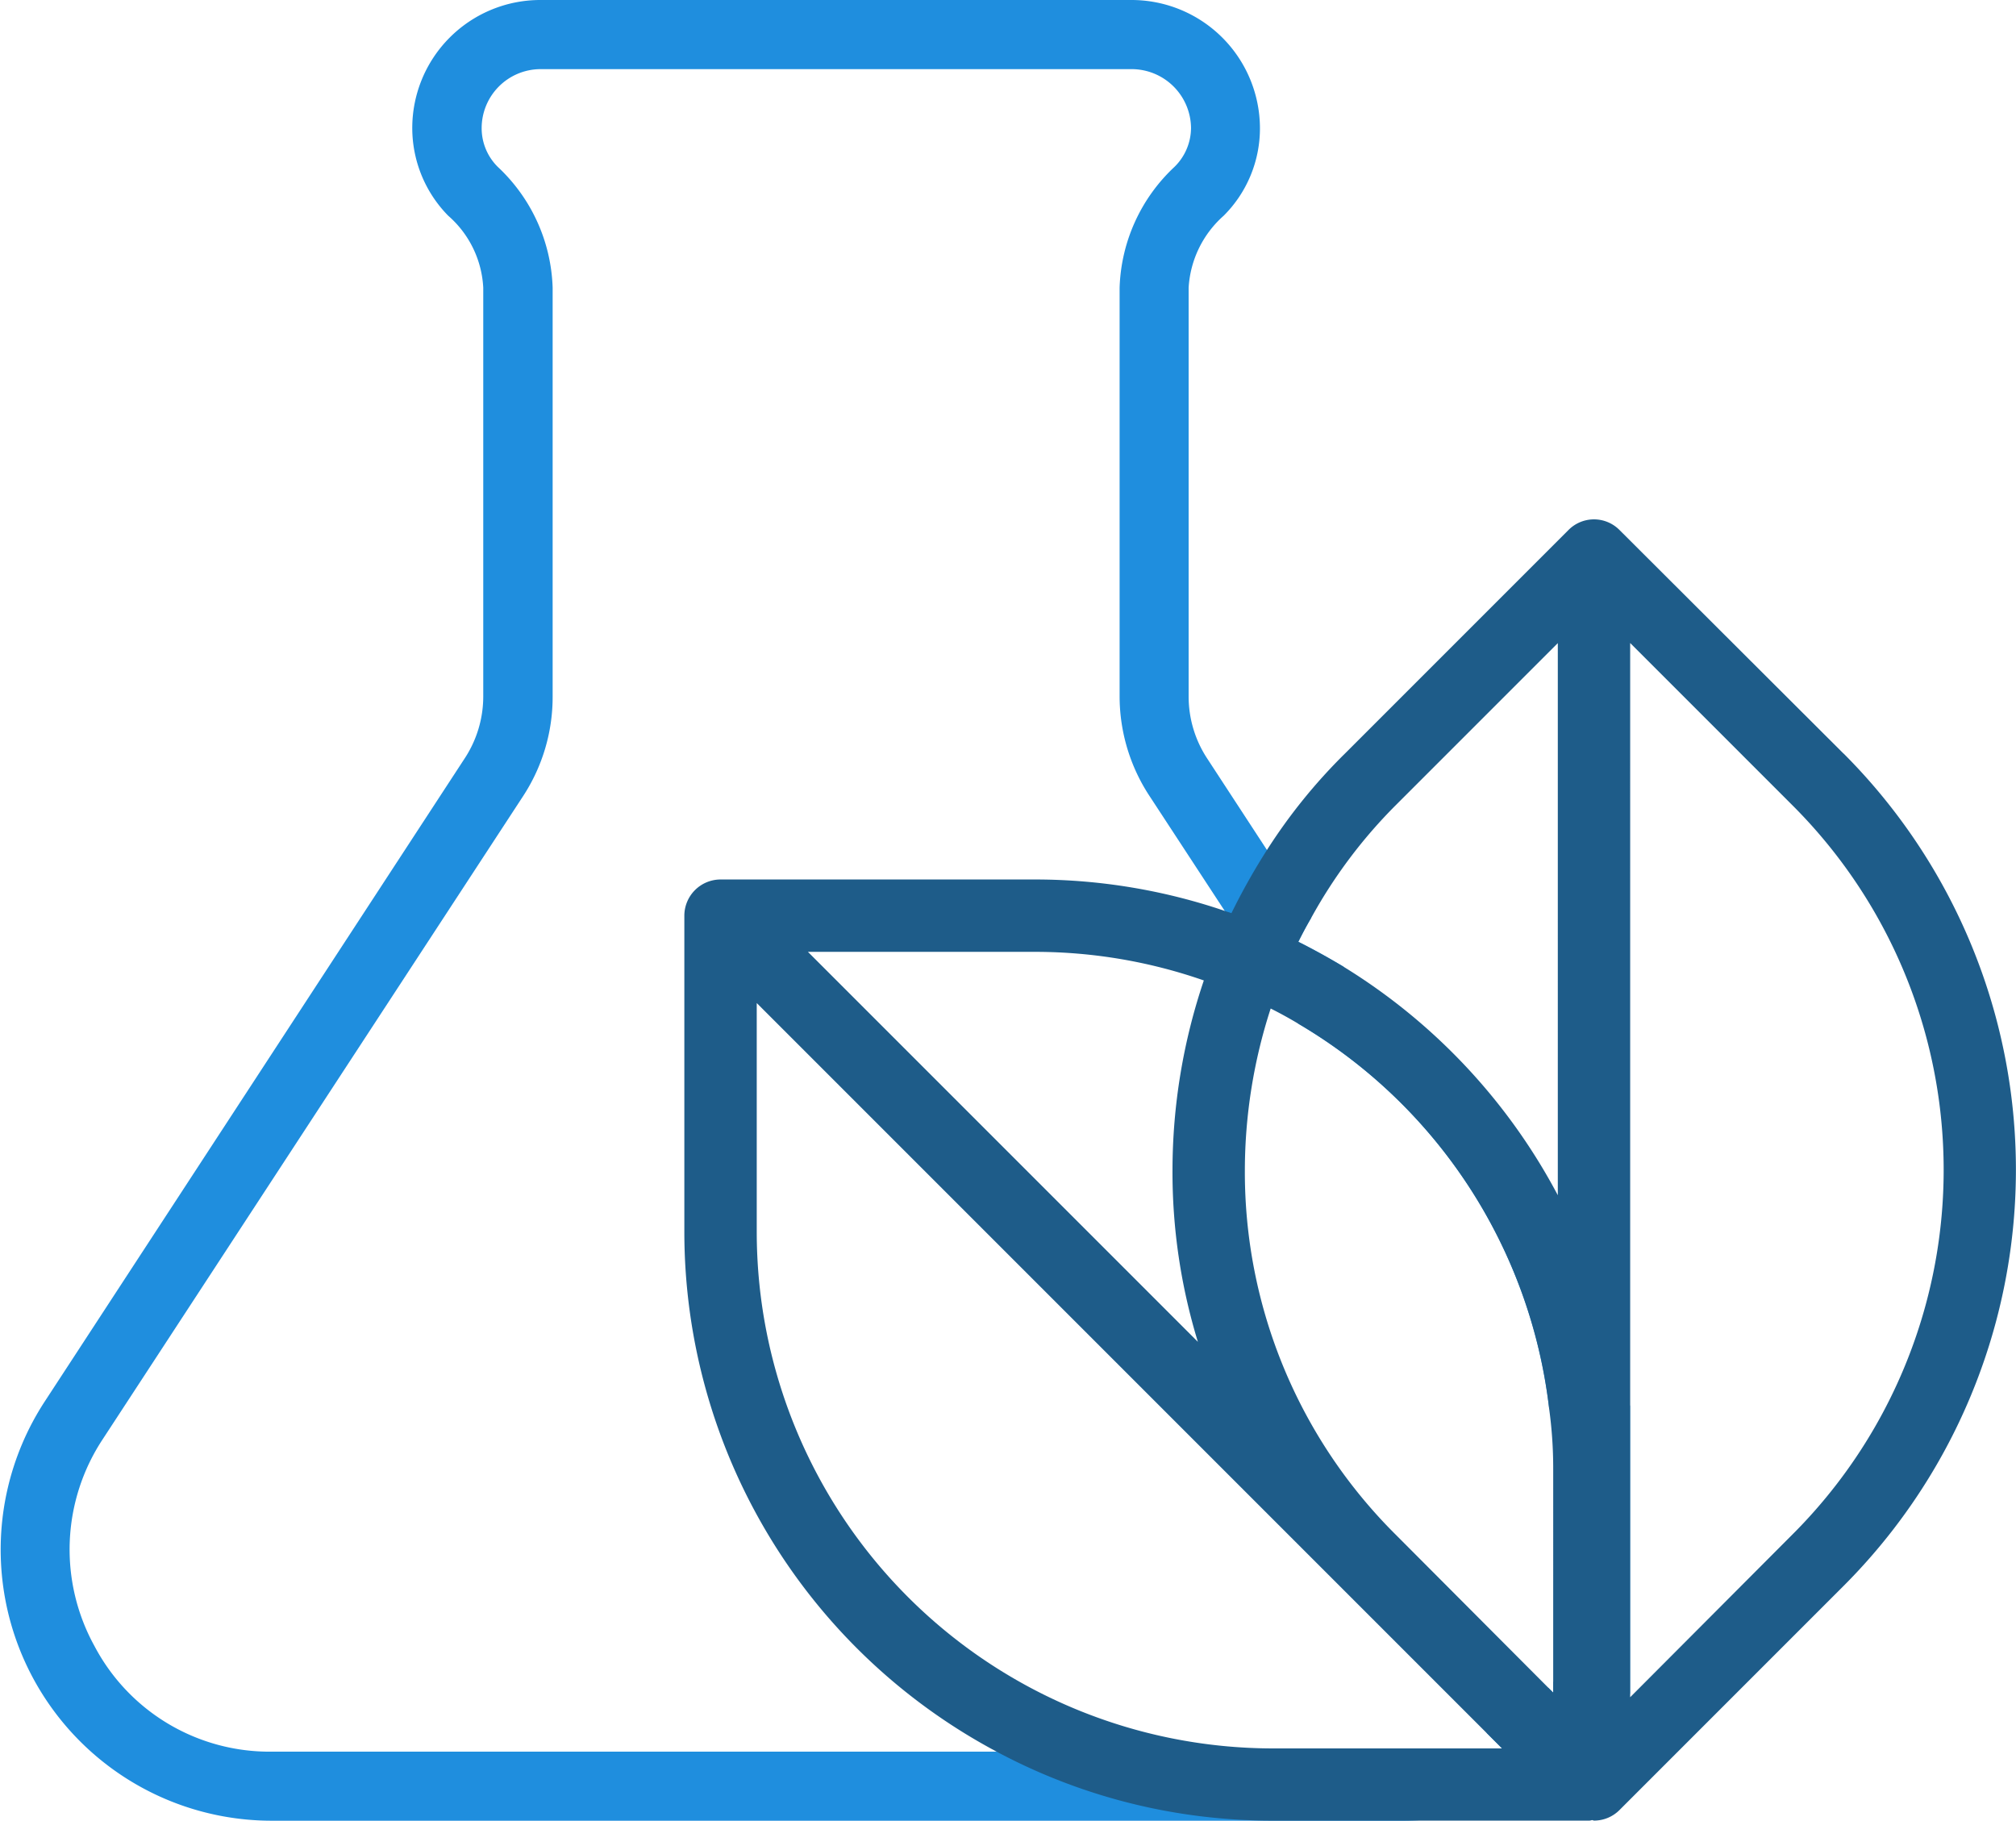
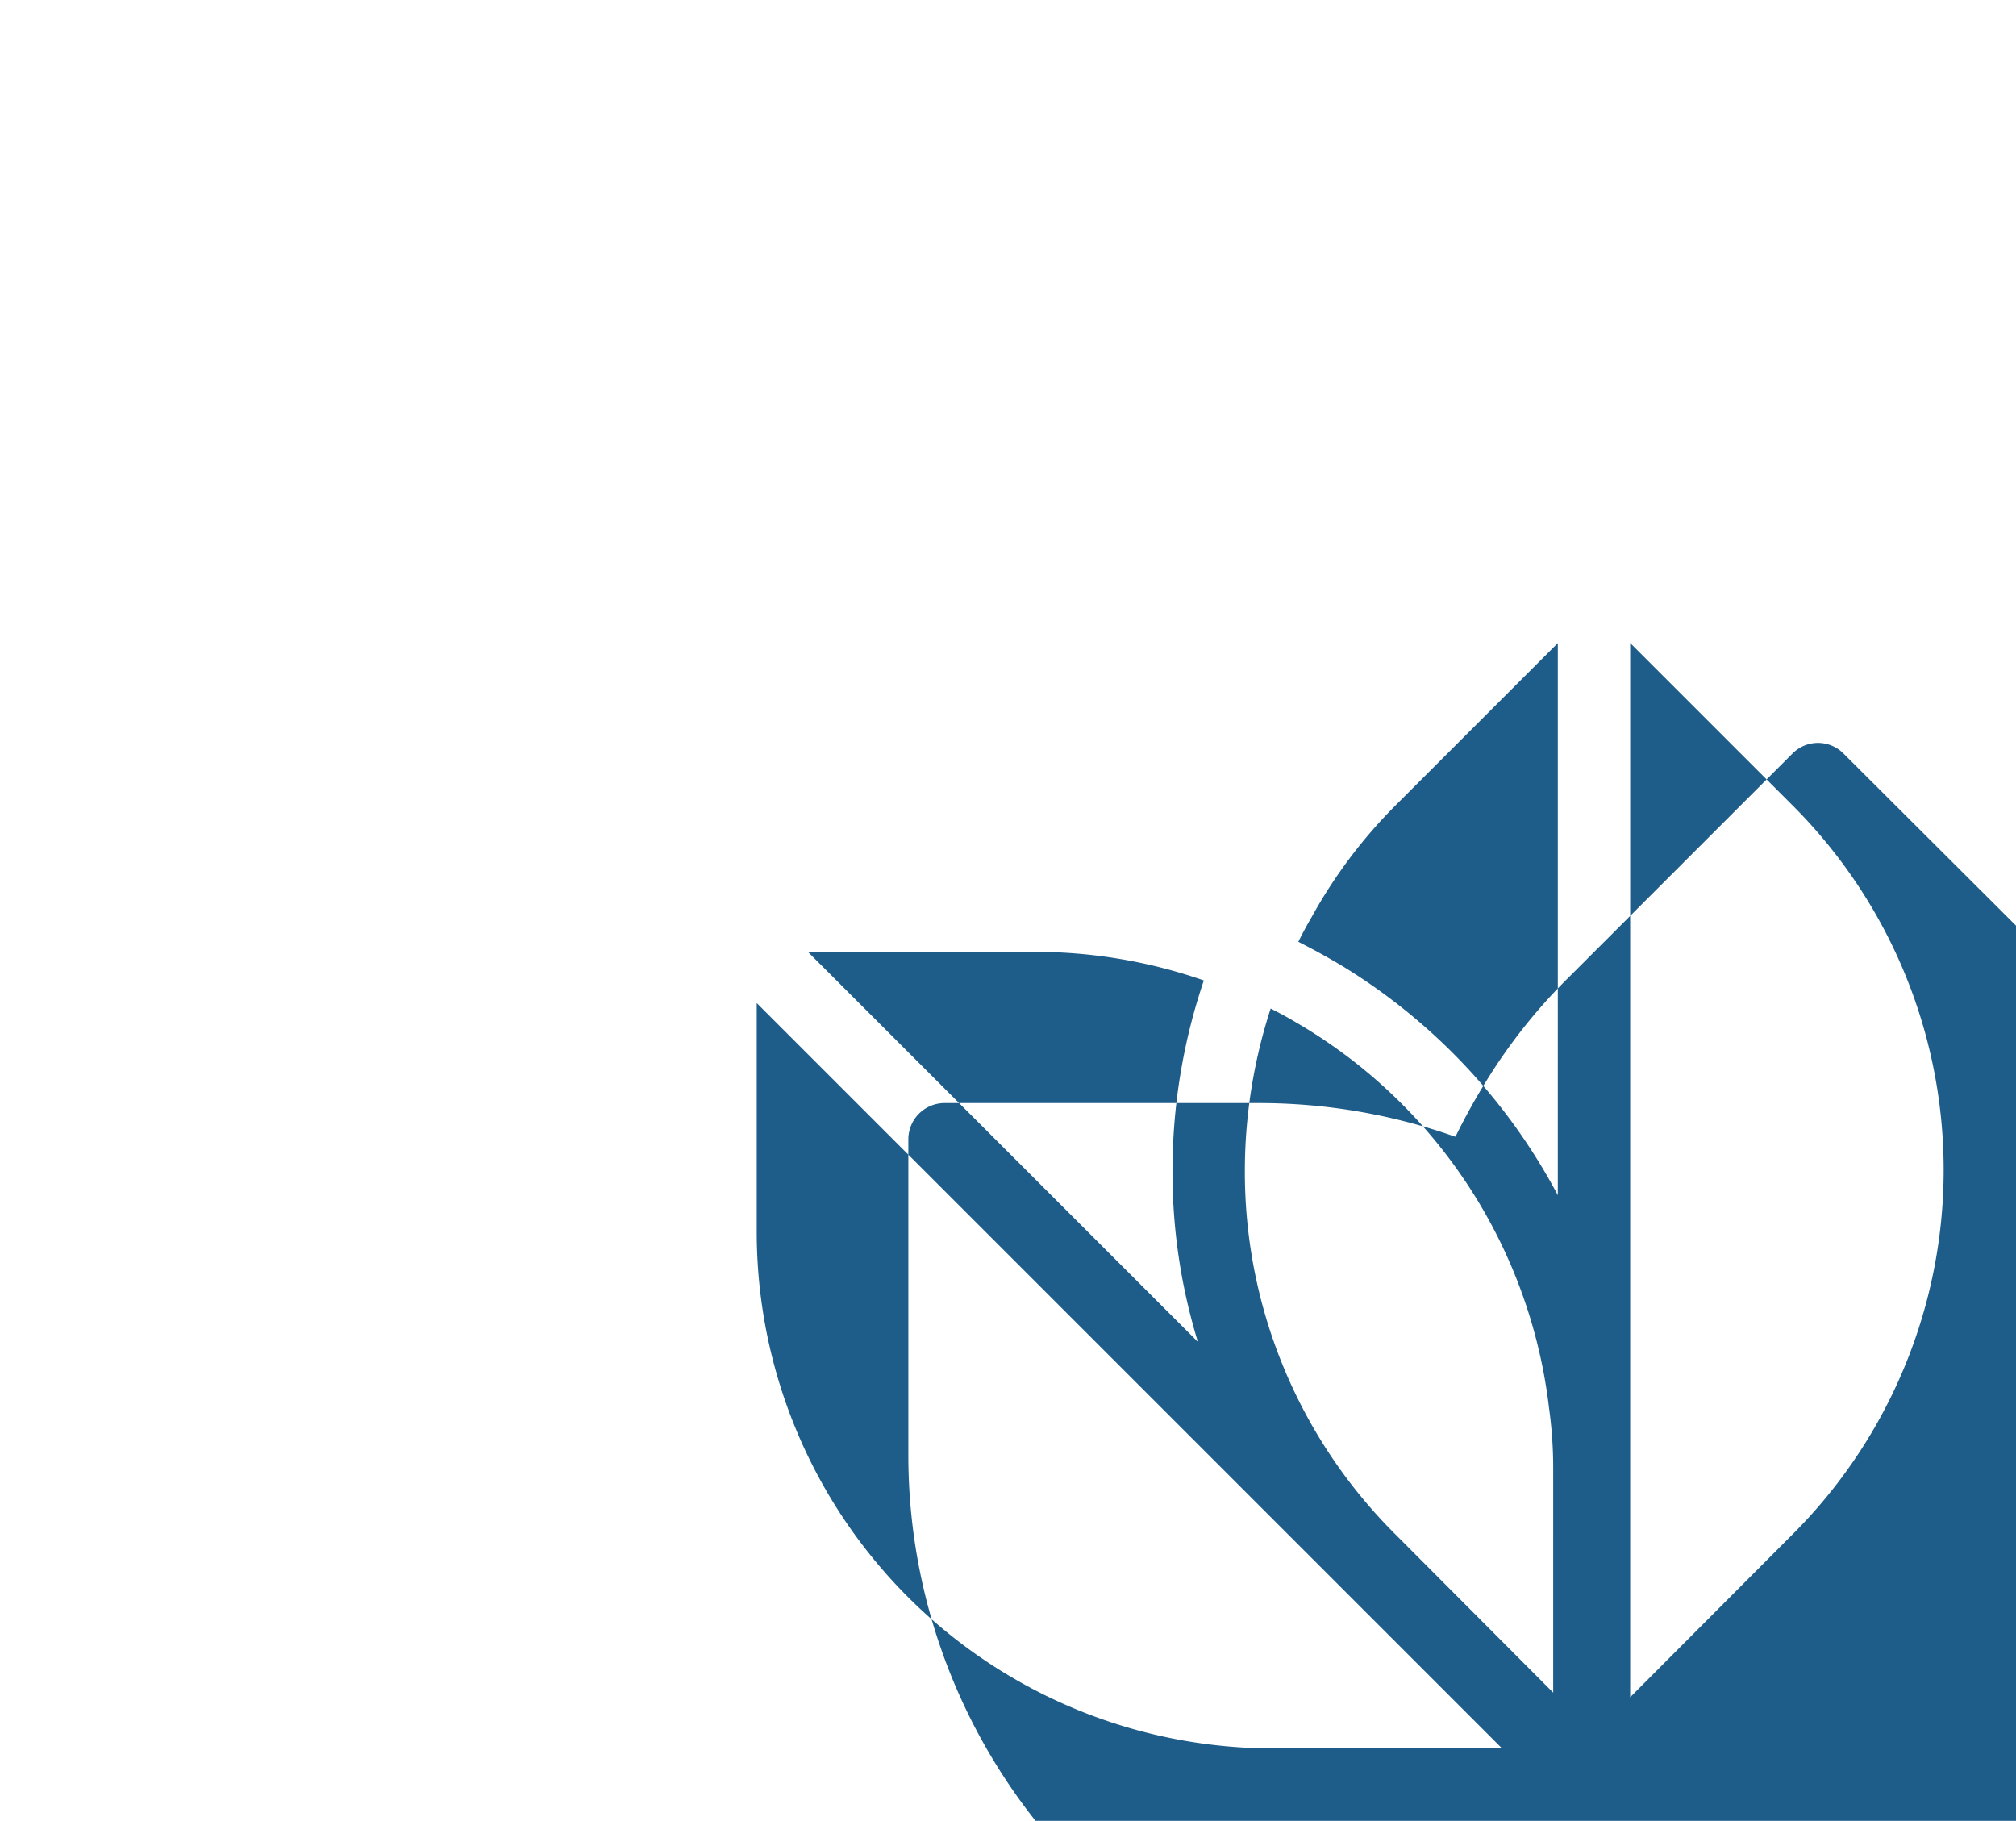
<svg xmlns="http://www.w3.org/2000/svg" width="55.58" height="50.195" viewBox="0 0 55.58 50.195">
-   <path d="M44.867 38.631l-7.828-11.983c-.406-.242-.813-.47-1.245-.686.114-.229.229-.445.356-.661l-1.22-1.868-1.652-2.529a3.11 3.11 0 01-.508-1.7V7.93a2.873 2.873 0 01.966-1.983 3.4 3.4 0 001-2.414A3.541 3.541 0 0031.203 0H14.886a3.53 3.53 0 00-3.52 3.533 3.447 3.447 0 00.991 2.414 2.821 2.821 0 01.966 1.983v11.271a3.109 3.109 0 01-.508 1.7L1.238 38.628A7.473 7.473 0 007.49 50.192h31.108a7.357 7.357 0 006.341-3.507v-7.93c-.021-.035-.047-.086-.072-.124zm-1.36 6.748a5.306 5.306 0 01-.686.991v.292l-.14-.14a5 5 0 01-1.7 1.245l.432.432h-1.855a4.66 4.66 0 01-.953.089H7.497a5.453 5.453 0 01-4.892-2.91 5.515 5.515 0 01.229-5.706l11.589-17.727a4.994 4.994 0 00.813-2.745V7.93a4.76 4.76 0 00-1.512-3.329 1.5 1.5 0 01-.445-1.068 1.627 1.627 0 011.614-1.627H31.21a1.638 1.638 0 011.626 1.627 1.514 1.514 0 01-.457 1.068 4.761 4.761 0 00-1.512 3.329v11.271a5.006 5.006 0 00.826 2.745l2.071 3.164 2.033 3.113a14.218 14.218 0 016.913 10.6l.559.851a5.488 5.488 0 01.238 5.705z" fill="#1f8ede" />
-   <path d="M50.827 20.776l-6.176-6.163a.99.99 0 00-1.411 0l-6.163 6.163a15.237 15.237 0 00-2.148 2.656 18.009 18.009 0 00-.979 1.741c-.063-.025-.127-.038-.19-.064a16.235 16.235 0 00-5.172-.864h-8.73a1 1 0 00-.991 1v8.717a16.233 16.233 0 008.6 14.321 16.07 16.07 0 007.625 1.906h8.73c.026 0 .051-.013.076-.013s.025.013.051.013a.992.992 0 00.7-.292l6.163-6.163a16.229 16.229 0 00.013-22.963zM28.589 26.24a14.155 14.155 0 014.6.788 16.373 16.373 0 00-.864 5.223 15.969 15.969 0 00.7 4.74L22.274 26.24zm6.506 21.959a14.242 14.242 0 01-14.232-14.232v-6.316l20.116 20.116.432.432zm7.726-1.538l-.14-.14-4.193-4.206A14.086 14.086 0 0134.32 32.25a14.478 14.478 0 01.712-4.448q.381.191.762.419a14.218 14.218 0 016.913 10.6 12.068 12.068 0 01.114 1.665zm.127-13.712a16.384 16.384 0 00-5.909-6.3 19.34 19.34 0 00-1.245-.686c.114-.229.229-.445.356-.661a13.782 13.782 0 012.338-3.113l4.46-4.46zm6.455 9.366l-4.46 4.473V17.726l4.46 4.46a14.2 14.2 0 010 20.129z" fill="#1e5c89" />
+   <path d="M50.827 20.776a.99.99 0 00-1.411 0l-6.163 6.163a15.237 15.237 0 00-2.148 2.656 18.009 18.009 0 00-.979 1.741c-.063-.025-.127-.038-.19-.064a16.235 16.235 0 00-5.172-.864h-8.73a1 1 0 00-.991 1v8.717a16.233 16.233 0 008.6 14.321 16.07 16.07 0 007.625 1.906h8.73c.026 0 .051-.013.076-.013s.025.013.051.013a.992.992 0 00.7-.292l6.163-6.163a16.229 16.229 0 00.013-22.963zM28.589 26.24a14.155 14.155 0 014.6.788 16.373 16.373 0 00-.864 5.223 15.969 15.969 0 00.7 4.74L22.274 26.24zm6.506 21.959a14.242 14.242 0 01-14.232-14.232v-6.316l20.116 20.116.432.432zm7.726-1.538l-.14-.14-4.193-4.206A14.086 14.086 0 0134.32 32.25a14.478 14.478 0 01.712-4.448q.381.191.762.419a14.218 14.218 0 016.913 10.6 12.068 12.068 0 01.114 1.665zm.127-13.712a16.384 16.384 0 00-5.909-6.3 19.34 19.34 0 00-1.245-.686c.114-.229.229-.445.356-.661a13.782 13.782 0 012.338-3.113l4.46-4.46zm6.455 9.366l-4.46 4.473V17.726l4.46 4.46a14.2 14.2 0 010 20.129z" fill="#1e5c89" />
</svg>